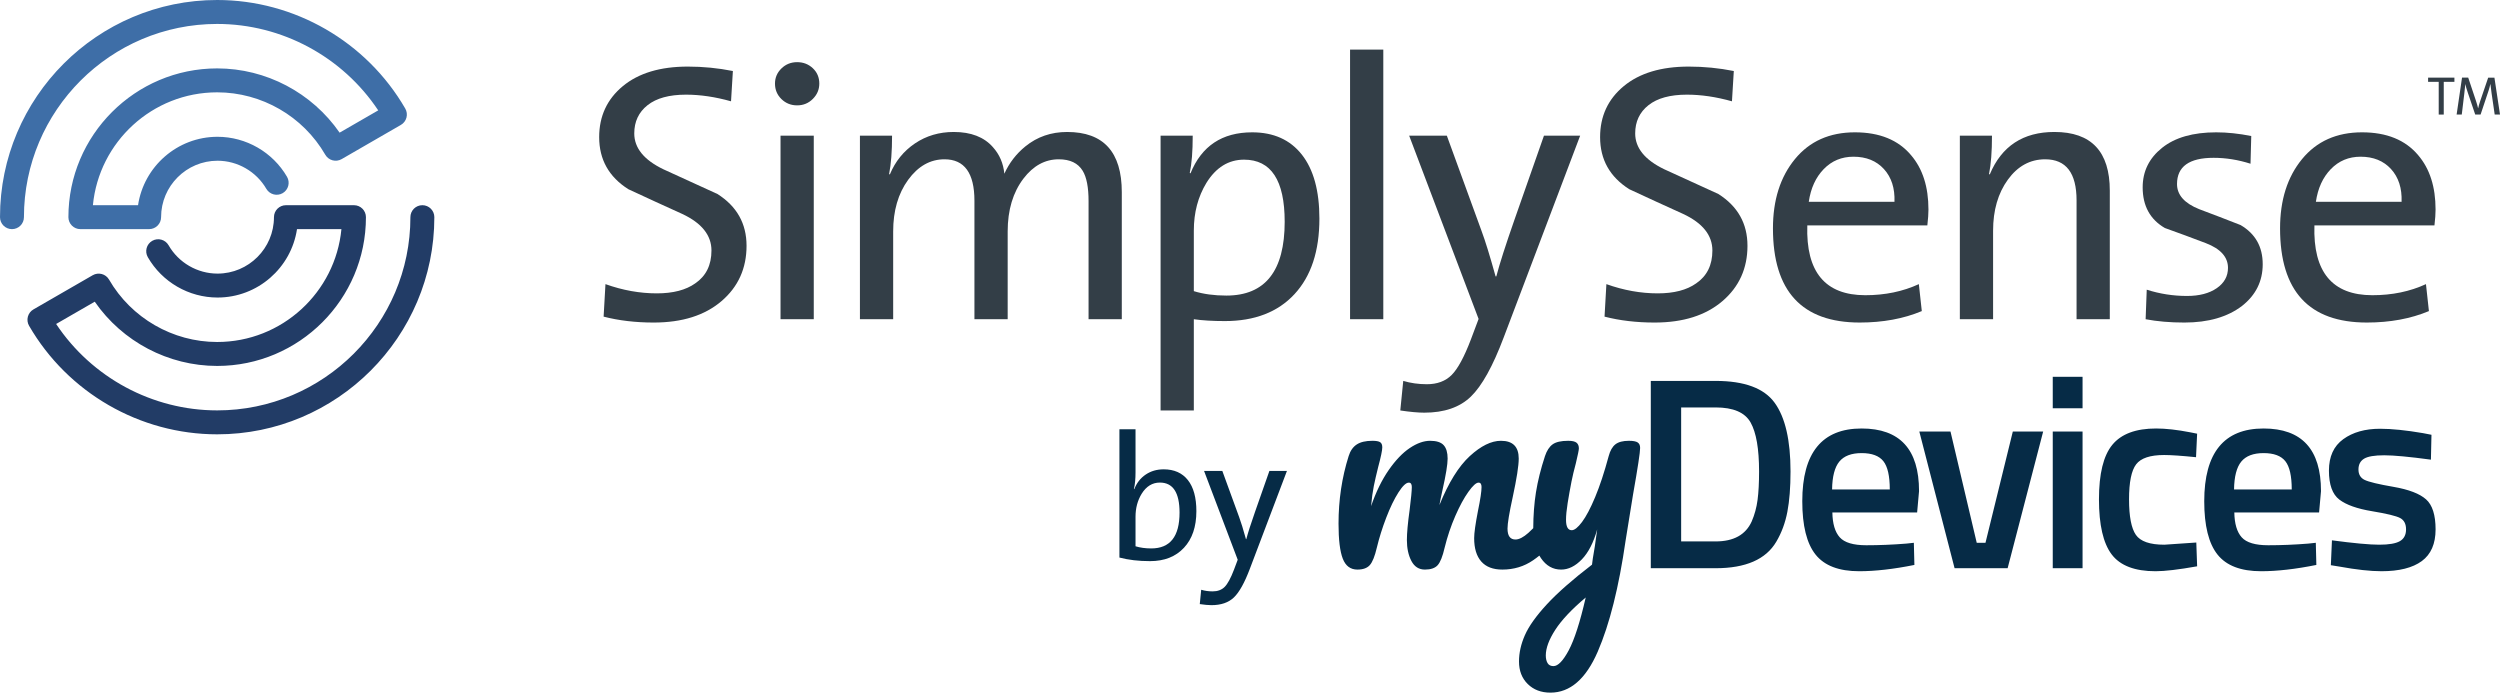
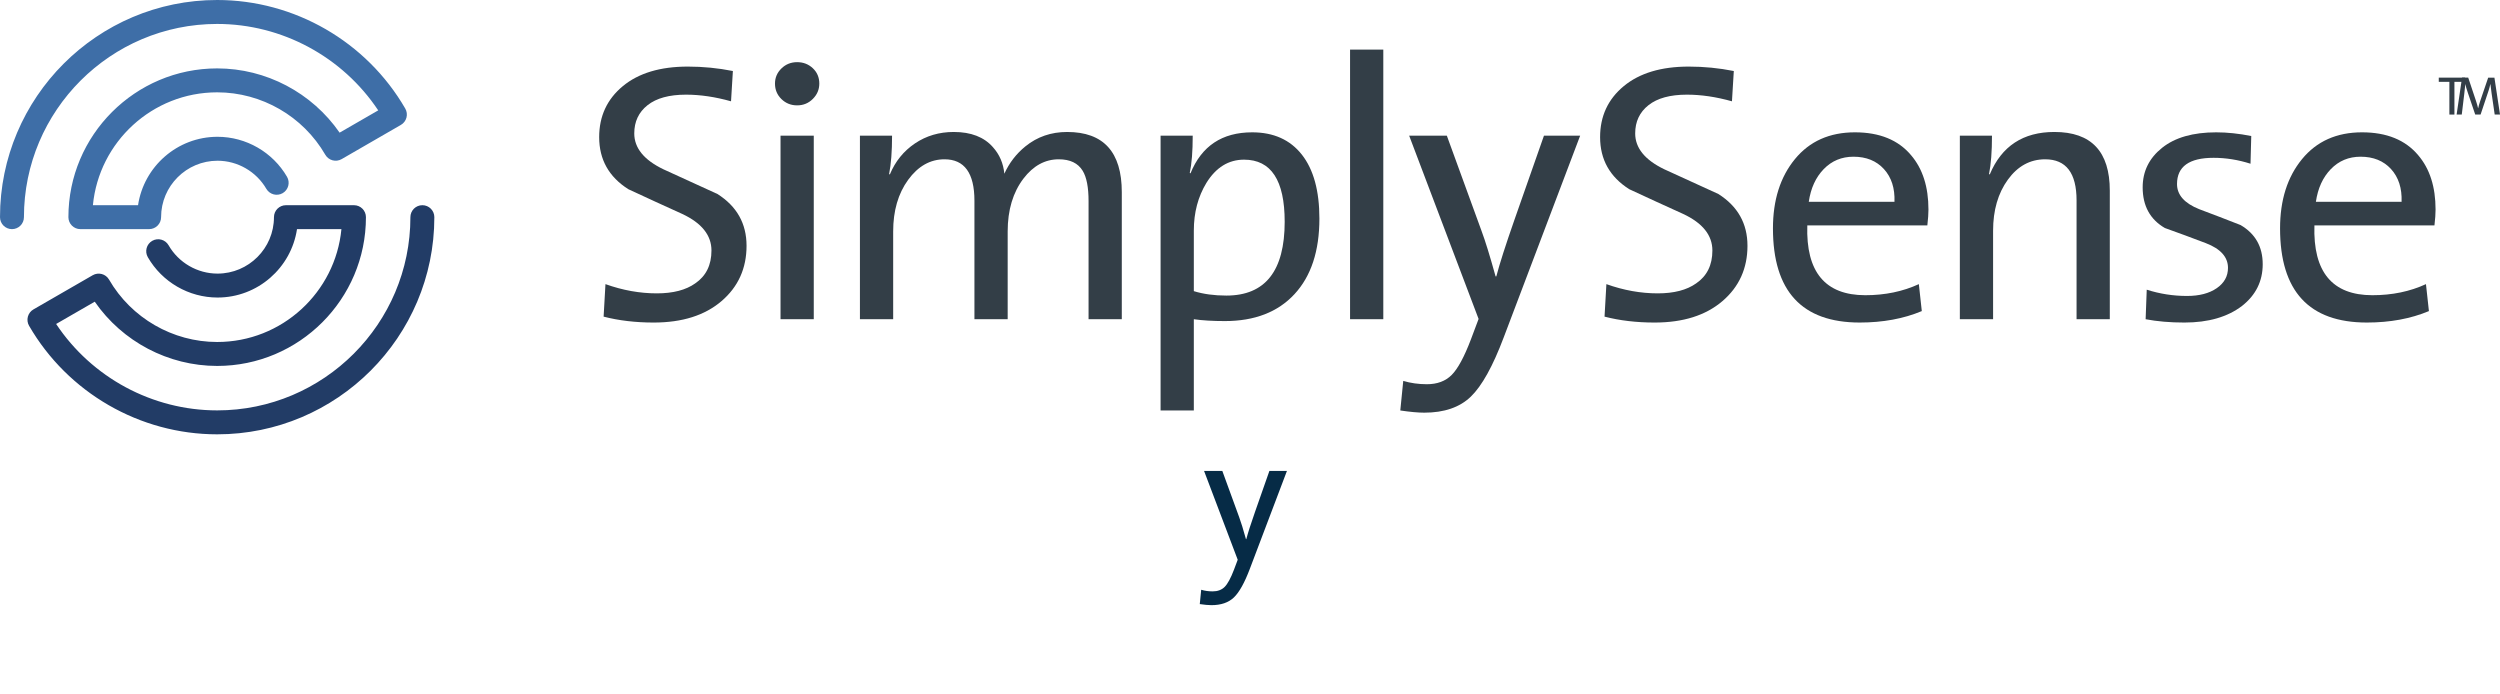
<svg xmlns="http://www.w3.org/2000/svg" id="a" viewBox="0 0 800 222">
  <path d="M238.896,78.631c0,7.25-2.672,13.16-8.016,17.729-5.345,4.571-12.575,6.855-21.691,6.855-5.817,0-11.162-.632-16.033-1.891l.591-10.401c5.515,1.971,10.992,2.955,16.428,2.955,5.2,0,9.297-1.064,12.292-3.191,3.466-2.364,5.2-5.869,5.2-10.519,0-4.885-3.114-8.785-9.337-11.701-5.753-2.6-11.505-5.239-17.256-7.918-6.226-3.939-9.337-9.495-9.337-16.666,0-6.697,2.521-12.133,7.564-16.311,5.041-4.175,11.976-6.264,20.802-6.264,4.884,0,9.691.472,14.419,1.418l-.591,9.692c-5.043-1.418-9.85-2.128-14.419-2.128-5.36,0-9.455,1.123-12.292,3.369-2.836,2.245-4.255,5.259-4.255,9.041,0,4.65,3.1,8.472,9.305,11.465,5.733,2.6,11.506,5.241,17.32,7.918,6.203,3.941,9.305,9.456,9.305,16.547Z" fill="#333e47" stroke-width="0" />
  <path d="M262.178,26.745c0,1.892-.69,3.528-2.068,4.905-1.38,1.38-3.054,2.068-5.023,2.068-1.971,0-3.645-.668-5.023-2.009-1.38-1.339-2.069-2.993-2.069-4.964,0-1.891.689-3.504,2.069-4.846,1.378-1.339,3.052-2.009,5.023-2.009,1.969,0,3.643.65,5.023,1.95,1.378,1.3,2.068,2.936,2.068,4.904ZM260.406,102.152h-10.638v-58.741h10.638v58.741Z" fill="#333e47" stroke-width="0" />
  <path d="M358.977,102.152h-10.637v-37.79c0-4.423-.628-7.661-1.882-9.714-1.492-2.45-4.041-3.673-7.648-3.673-4.394,0-8.159,2.053-11.296,6.16-3.372,4.423-5.058,10.071-5.058,16.94v28.076h-10.637v-37.909c0-8.846-3.191-13.268-9.574-13.268-4.571,0-8.45,2.192-11.642,6.574-3.191,4.385-4.787,9.893-4.787,16.527v28.076h-10.638v-58.741h10.283c0,5.043-.316,9.141-.946,12.291l.236.119c1.732-4.175,4.412-7.485,8.038-9.928,3.623-2.441,7.76-3.664,12.41-3.664,5.514,0,9.691,1.616,12.528,4.846,2.128,2.364,3.348,5.2,3.665,8.51,1.575-3.467,3.821-6.382,6.737-8.746,3.781-3.073,8.232-4.609,13.355-4.609,11.661,0,17.493,6.423,17.493,19.265v40.658Z" fill="#333e47" stroke-width="0" />
  <path d="M422.209,69.95c0,10.38-2.659,18.442-7.978,24.181-5.319,5.742-12.747,8.612-22.28,8.612-3.861,0-7.17-.198-9.927-.591v29.193h-10.638V43.41h10.283c0,5.043-.316,9.023-.946,11.938l.236.118c3.546-8.746,10.124-13.12,19.738-13.12,6.855,0,12.154,2.381,15.897,7.138,3.742,4.757,5.614,11.58,5.614,20.466ZM411.099,70.949c0-13.238-4.334-19.857-13.001-19.857-4.964,0-8.983,2.483-12.055,7.447-2.68,4.413-4.018,9.496-4.018,15.246v19.383c3.073.946,6.538,1.418,10.401,1.418,12.448,0,18.674-7.879,18.674-23.638Z" fill="#333e47" stroke-width="0" />
  <path d="M442.657,102.152h-10.638V15.872h10.638v86.28Z" fill="#333e47" stroke-width="0" />
  <path d="M505.652,43.41l-24.466,64.564c-3.468,9.206-6.972,15.52-10.518,18.946-3.546,3.422-8.51,5.134-14.893,5.134-1.971,0-4.531-.235-7.682-.702l.945-9.462c2.364.709,4.885,1.063,7.564,1.063,3.31,0,5.949-.984,7.919-2.949,1.969-1.969,4.018-5.745,6.146-11.332l2.482-6.608-22.22-58.655h12.055l11.11,30.494c1.182,3.152,2.678,7.997,4.491,14.537h.237c1.023-3.938,2.954-9.967,5.791-18.083l9.455-26.948h11.583Z" fill="#333e47" stroke-width="0" />
  <path d="M559.192,78.631c0,7.25-2.672,13.16-8.016,17.729-5.345,4.571-12.575,6.855-21.691,6.855-5.817,0-11.162-.632-16.033-1.891l.591-10.401c5.515,1.971,10.992,2.955,16.428,2.955,5.2,0,9.297-1.064,12.292-3.191,3.466-2.364,5.2-5.869,5.2-10.519,0-4.885-3.114-8.785-9.337-11.701-5.753-2.6-11.505-5.239-17.256-7.918-6.226-3.939-9.337-9.495-9.337-16.666,0-6.697,2.521-12.133,7.564-16.311,5.041-4.175,11.976-6.264,20.802-6.264,4.884,0,9.691.472,14.419,1.418l-.591,9.692c-5.043-1.418-9.85-2.128-14.419-2.128-5.36,0-9.455,1.123-12.292,3.369-2.836,2.245-4.255,5.259-4.255,9.041,0,4.65,3.1,8.472,9.305,11.465,5.733,2.6,11.506,5.241,17.32,7.918,6.203,3.941,9.305,9.456,9.305,16.547Z" fill="#333e47" stroke-width="0" />
  <path d="M617.105,67.048c0,1.341-.118,3.034-.355,5.083h-38.412c-.472,14.892,5.712,22.338,18.556,22.338,6.303,0,12.015-1.182,17.138-3.546l.945,8.628c-5.832,2.443-12.451,3.664-19.856,3.664-18.518,0-27.775-10.046-27.775-30.139,0-9.06,2.344-16.447,7.032-22.161,4.687-5.711,11.09-8.569,19.206-8.569,7.879,0,13.868,2.444,17.965,7.328,3.703,4.335,5.555,10.126,5.555,17.374ZM606.232,64.567c.157-4.333-.966-7.82-3.369-10.461-2.405-2.639-5.655-3.959-9.751-3.959-3.782,0-6.955,1.32-9.515,3.959-2.561,2.641-4.156,6.128-4.787,10.461h27.421Z" fill="#333e47" stroke-width="0" />
  <path d="M675.138,102.152h-10.638v-38.028c0-8.765-3.349-13.148-10.046-13.148-4.807,0-8.787,2.172-11.938,6.515-3.152,4.343-4.727,9.794-4.727,16.349v28.313h-10.638v-58.741h10.283c0,5.122-.316,9.219-.946,12.291l.236.119c3.782-9.061,10.677-13.592,20.684-13.592,11.819,0,17.729,6.264,17.729,18.792v41.131Z" fill="#333e47" stroke-width="0" />
  <path d="M724.068,84.541c0,5.437-2.207,9.889-6.619,13.356-4.65,3.545-10.796,5.318-18.439,5.318-4.57,0-8.707-.354-12.41-1.063l.355-9.455c4.175,1.34,8.47,2.009,12.883,2.009,3.938,0,7.109-.827,9.514-2.483,2.402-1.654,3.605-3.821,3.605-6.5,0-3.467-2.363-6.106-7.091-7.919-4.335-1.654-8.708-3.269-13.12-4.846-4.728-2.757-7.091-7.092-7.091-13.001,0-5.121,2.068-9.337,6.205-12.647,4.136-3.309,9.907-4.964,17.314-4.964,3.546,0,7.288.395,11.229,1.182l-.237,8.865c-3.94-1.26-7.88-1.892-11.819-1.892-7.801,0-11.7,2.798-11.7,8.392,0,3.469,2.363,6.146,7.091,8.038,4.412,1.654,8.824,3.349,13.237,5.082,4.728,2.759,7.092,6.935,7.092,12.529Z" fill="#333e47" stroke-width="0" />
  <path d="M779.381,67.048c0,1.341-.118,3.034-.355,5.083h-38.412c-.472,14.892,5.712,22.338,18.556,22.338,6.303,0,12.015-1.182,17.138-3.546l.945,8.628c-5.832,2.443-12.451,3.664-19.856,3.664-18.518,0-27.775-10.046-27.775-30.139,0-9.06,2.344-16.447,7.032-22.161,4.687-5.711,11.09-8.569,19.206-8.569,7.879,0,13.868,2.444,17.965,7.328,3.703,4.335,5.555,10.126,5.555,17.374ZM768.508,64.567c.157-4.333-.966-7.82-3.369-10.461-2.405-2.639-5.655-3.959-9.751-3.959-3.782,0-6.955,1.32-9.515,3.959-2.561,2.641-4.156,6.128-4.787,10.461h27.421Z" fill="#333e47" stroke-width="0" />
-   <path d="M785.415,26.19h-3.415v10.471h-1.612v-10.471h-3.396v-1.348h8.423v1.348Z" fill="#333e47" stroke-width="0" />
+   <path d="M785.415,26.19v10.471h-1.612v-10.471h-3.396v-1.348h8.423v1.348Z" fill="#333e47" stroke-width="0" />
  <path d="M800,36.661h-1.698l-.998-6.829c-.164-1.108-.286-2.078-.368-2.907h-.035c-.175.782-.368,1.495-.578,2.136l-2.538,7.6h-1.716l-2.399-7.092c-.396-1.155-.648-2.036-.752-2.644h-.018c-.034.514-.145,1.536-.332,3.065l-.805,6.671h-1.647l1.733-11.819h1.979l2.486,7.442c.327.981.549,1.762.666,2.346h.035c.152-.7.361-1.447.631-2.241l2.573-7.546h1.996l1.786,11.819Z" fill="#333e47" stroke-width="0" />
  <path d="M69.493,138.985c-24.729,0-47.793-13.311-60.19-34.738-.51-.88-.648-1.926-.385-2.909s.905-1.819,1.786-2.328l18.962-10.939c1.83-1.056,4.171-.43,5.229,1.399,7.127,12.315,20.385,19.966,34.598,19.966,20.733,0,37.828-15.879,39.763-36.114h-14.214c-1.856,12.37-12.554,21.887-25.433,21.887-9.179,0-17.727-4.948-22.308-12.913-1.055-1.834-.423-4.175,1.411-5.23,1.833-1.054,4.174-.423,5.23,1.411,3.218,5.596,9.221,9.072,15.667,9.072,9.956,0,18.057-8.1,18.057-18.057,0-2.116,1.715-3.83,3.83-3.83h21.772c2.115,0,3.83,1.715,3.83,3.83,0,26.249-21.355,47.605-47.605,47.605-15.657,0-30.339-7.788-39.178-20.557l-12.358,7.129c11.406,17.149,30.814,27.654,51.536,27.654,34.094,0,61.832-27.738,61.832-61.832,0-2.116,1.715-3.83,3.83-3.83s3.83,1.715,3.83,3.83c0,38.318-31.175,69.493-69.493,69.493Z" fill="#223c66" stroke-width="0" />
  <path d="M47.721,73.322h-22.003c-2.115,0-3.83-1.715-3.83-3.83,0-26.249,21.355-47.605,47.605-47.605,15.658,0,30.342,7.792,39.181,20.562l12.354-7.133c-11.405-17.15-30.814-27.656-51.536-27.656C35.398,7.661,7.661,35.398,7.661,69.492c0,2.116-1.715,3.83-3.83,3.83s-3.83-1.715-3.83-3.83C0,31.174,31.175,0,69.493,0c24.729,0,47.793,13.311,60.19,34.738.509.88.648,1.926.385,2.908-.262.982-.904,1.819-1.785,2.328l-18.958,10.945c-1.829,1.056-4.171.431-5.23-1.399-7.128-12.32-20.387-19.973-34.602-19.973-20.733,0-37.828,15.879-39.763,36.114h14.445c1.856-12.37,12.554-21.887,25.433-21.887,9.124,0,17.645,4.903,22.239,12.796,1.064,1.828.446,4.173-1.383,5.237-1.826,1.064-4.173.446-5.237-1.383-3.229-5.545-9.213-8.99-15.619-8.99-9.956,0-18.057,8.1-18.057,18.057,0,2.116-1.715,3.83-3.83,3.83Z" fill="#3e6ea7" stroke-width="0" />
-   <path d="M382.84,163.585c0,4.963-1.327,8.868-3.98,11.711-2.654,2.845-6.271,4.267-10.853,4.267-3.628,0-6.893-.382-9.793-1.146v-41.062h5.154v13.802c0,2.1-.172,3.875-.516,5.326l.114.057c.764-1.984,1.976-3.541,3.637-4.667,1.661-1.125,3.579-1.689,5.756-1.689,3.359,0,5.946,1.146,7.76,3.437,1.812,2.291,2.721,5.612,2.721,9.965ZM377.456,164.043c0-6.414-2.101-9.621-6.3-9.621-2.405,0-4.353,1.203-5.841,3.608-1.299,2.139-1.947,4.582-1.947,7.331v9.449c1.488.458,3.168.688,5.039.688,6.032,0,9.049-3.817,9.049-11.454Z" fill="#062b46" stroke-width="0" />
  <path d="M411.819,150.699l-11.855,31.284c-1.681,4.461-3.379,7.521-5.097,9.18-1.718,1.658-4.123,2.488-7.216,2.488-.955,0-2.196-.114-3.723-.34l.458-4.585c1.146.344,2.367.516,3.665.516,1.604,0,2.883-.477,3.837-1.429.954-.954,1.947-2.784,2.979-5.491l1.202-3.202-10.767-28.421h5.842l5.384,14.775c.572,1.528,1.297,3.875,2.176,7.044h.114c.496-1.909,1.432-4.83,2.807-8.762l4.581-13.058h5.613Z" fill="#062b46" stroke-width="0" />
-   <path d="M524.055,141.58c-.525-.35-1.459-.525-2.801-.525-1.925,0-3.369.38-4.332,1.137-.962.759-1.676,2.013-2.143,3.763-1.4,5.193-2.844,9.568-4.332,13.125-1.487,3.559-2.888,6.212-4.199,7.963-1.313,1.75-2.407,2.625-3.282,2.625-1.226,0-1.838-1.108-1.838-3.325,0-1.4.176-3.194.525-5.381.35-2.188.758-4.476,1.225-6.869.35-1.75.816-3.704,1.4-5.863.641-2.682.962-4.258.962-4.725,0-.816-.248-1.429-.743-1.837-.497-.407-1.387-.612-2.669-.612-2.275,0-3.938.38-4.987,1.137-1.05.759-1.868,2.013-2.45,3.763-1.343,4.084-2.305,7.949-2.888,11.594-.558,3.488-.841,7.317-.865,11.471-.557.565-1.073,1.064-1.539,1.479-1.606,1.43-2.991,2.144-4.157,2.144-1.692,0-2.537-1.166-2.537-3.5,0-1.632.554-4.987,1.662-10.063,1.282-5.95,1.925-10.063,1.925-12.338,0-3.792-1.896-5.688-5.688-5.688-3.093,0-6.418,1.634-9.976,4.9-3.559,3.267-6.796,8.487-9.712,15.663.175-1.05.495-2.625.962-4.725,1.108-4.9,1.663-8.282,1.663-10.15,0-1.925-.423-3.354-1.269-4.288-.846-.932-2.29-1.4-4.331-1.4-2.043,0-4.215.774-6.519,2.319-2.305,1.546-4.55,3.894-6.738,7.044-2.187,3.15-4.069,7-5.643,11.55.233-2.566.525-4.71.875-6.432.35-1.72.816-3.747,1.4-6.081.875-3.266,1.312-5.366,1.312-6.3,0-.816-.233-1.37-.699-1.663-.468-.292-1.284-.438-2.45-.438-2.159,0-3.836.394-5.032,1.181-1.196.788-2.056,2.027-2.582,3.719-2.158,6.825-3.237,14.03-3.237,21.613,0,5.134.452,8.868,1.357,11.2.903,2.334,2.464,3.5,4.681,3.5,1.807,0,3.135-.481,3.981-1.444s1.589-2.814,2.231-5.556c.758-3.15,1.764-6.358,3.019-9.625,1.254-3.266,2.551-5.95,3.894-8.05,1.342-2.1,2.449-3.15,3.324-3.15.642,0,.964.468.964,1.4,0,1.167-.234,3.618-.701,7.35-.584,4.2-.875,7.409-.875,9.625,0,2.625.482,4.856,1.444,6.694.963,1.837,2.407,2.756,4.332,2.756,1.866,0,3.222-.466,4.069-1.4.845-.932,1.589-2.8,2.232-5.6.875-3.557,2.012-6.941,3.411-10.15,1.4-3.208,2.801-5.789,4.201-7.744,1.4-1.954,2.478-2.932,3.237-2.932.641,0,.962.468.962,1.4,0,1.4-.38,3.938-1.138,7.612-.817,4.2-1.225,7.118-1.225,8.75,0,3.267.758,5.762,2.275,7.482,1.516,1.721,3.763,2.581,6.737,2.581,3.675,0,6.957-.991,9.844-2.975.681-.468,1.351-.969,2.01-1.498.166.287.339.569.526.842,1.662,2.421,3.806,3.631,6.431,3.631,2.332,0,4.549-1.094,6.65-3.281,2.101-2.188,3.733-5.381,4.9-9.581-.525,4.025-.992,7.118-1.4,9.275l-.262,2.012c-6.243,4.782-11.069,9.027-14.482,12.732-3.413,3.704-5.747,6.985-7,9.844-1.255,2.858-1.881,5.657-1.881,8.4,0,2.975.933,5.381,2.8,7.219,1.866,1.837,4.288,2.756,7.263,2.756,6.301,0,11.345-4.375,15.138-13.125,3.791-8.75,6.766-20.622,8.925-35.613.233-1.516,1.02-6.388,2.363-14.613,1.516-8.575,2.275-13.563,2.275-14.963,0-.816-.263-1.4-.787-1.75l-0-0ZM502.005,208.081c-1.809,3.383-3.442,5.075-4.9,5.075-.875,0-1.502-.321-1.881-.963-.38-.642-.569-1.458-.569-2.45,0-2.334,1.006-5.061,3.018-8.181,2.013-3.122,5.264-6.578,9.757-10.369-1.809,7.875-3.618,13.504-5.426,16.888l0.0 0ZM567.892,128.892c-3.384-4.666-9.684-7-18.9-7h-20.738v59.938h20.738c9.625,0,16.1-2.829,19.425-8.487,1.691-2.858,2.873-6.051,3.544-9.582.67-3.528,1.006-7.831,1.006-12.906,0-9.975-1.692-17.295-5.075-21.963v0ZM562.424,159.955c-.321,2.45-.949,4.755-1.881,6.913-1.925,4.259-5.775,6.387-11.55,6.387h-11.025v-42.876h11.025c5.657,0,9.391,1.605,11.199,4.813,1.808,3.209,2.713,8.43,2.713,15.663,0,3.618-.161,6.65-.481,9.1v0ZM614.092,157.155c0-13.358-6.125-20.038-18.375-20.038-12.658,0-18.988,7.759-18.988,23.275,0,7.818,1.414,13.505,4.244,17.063,2.829,3.559,7.482,5.337,13.957,5.337,5.132,0,11.025-.671,17.675-2.012l-.175-7.088-2.45.263c-4.375.35-8.634.525-12.775.525-4.143,0-6.972-.845-8.488-2.538-1.517-1.691-2.305-4.345-2.362-7.963h27.125l.612-6.825ZM586.267,156.63c.057-4.141.831-7.116,2.319-8.925,1.487-1.807,3.863-2.712,7.131-2.712,3.267,0,5.586.861,6.957,2.581,1.37,1.721,2.056,4.74,2.056,9.056h-18.462ZM635.356,173.693h-2.801l-8.4-35.613h-9.976l11.288,43.751h16.975l11.375-43.751h-9.712l-8.75,35.613ZM656.881,120.58h9.537v10.063h-9.537v-10.063ZM656.881,138.08h9.537v43.751h-9.537v-43.751ZM692.493,145.605c2.217,0,5.629.234,10.237.7l.35-7.525-2.188-.438c-4.2-.816-7.847-1.225-10.938-1.225-6.476,0-11.143,1.736-14,5.206-2.859,3.471-4.288,9.29-4.288,17.457,0,8.167,1.357,14.044,4.069,17.631,2.713,3.588,7.394,5.381,14.045,5.381,2.975,0,7.407-.525,13.3-1.575l-.263-7.613-10.237.7c-4.609,0-7.643-1.05-9.101-3.15-1.458-2.1-2.188-5.891-2.188-11.375,0-5.483.758-9.216,2.275-11.2,1.517-1.983,4.491-2.975,8.925-2.975v-0ZM742.719,157.155c0-13.358-6.125-20.038-18.375-20.038-12.658,0-18.988,7.759-18.988,23.275,0,7.818,1.414,13.505,4.244,17.063,2.829,3.559,7.482,5.337,13.957,5.337,5.132,0,11.025-.671,17.675-2.012l-.175-7.088-2.45.263c-4.375.35-8.634.525-12.775.525-4.143,0-6.972-.845-8.488-2.538-1.517-1.691-2.305-4.345-2.362-7.963h27.125l.612-6.825ZM714.894,156.63c.057-4.141.831-7.116,2.319-8.925,1.487-1.807,3.863-2.712,7.131-2.712,3.267,0,5.586.861,6.957,2.581,1.37,1.721,2.056,4.74,2.056,9.056h-18.462ZM776.319,159.78c-2.043-1.808-5.499-3.135-10.369-3.981-4.871-.845-7.963-1.589-9.275-2.231-1.313-.641-1.968-1.75-1.968-3.325,0-1.575.597-2.726,1.794-3.457,1.195-.729,3.339-1.094,6.431-1.094,3.092,0,8.079.468,14.963,1.4l.175-7.963-2.713-.525c-5.425-.932-10.005-1.4-13.738-1.4-4.783,0-8.706,1.109-11.768,3.325-3.063,2.217-4.594,5.571-4.594,10.063,0,4.493,1.108,7.584,3.325,9.275,2.216,1.692,5.701,2.931,10.457,3.719,4.753.788,7.757,1.517,9.012,2.188,1.254.671,1.881,1.881,1.881,3.631s-.656,3.005-1.968,3.762c-1.313.759-3.515,1.138-6.607,1.138-3.093,0-8.137-.466-15.137-1.4l-.35,7.963,2.713.438c5.425.991,9.916,1.487,13.475,1.487,5.657,0,9.961-1.079,12.907-3.237,2.945-2.157,4.419-5.541,4.419-10.15,0-4.608-1.021-7.817-3.063-9.625h0Z" fill="#062b46" stroke-width="0" />
</svg>